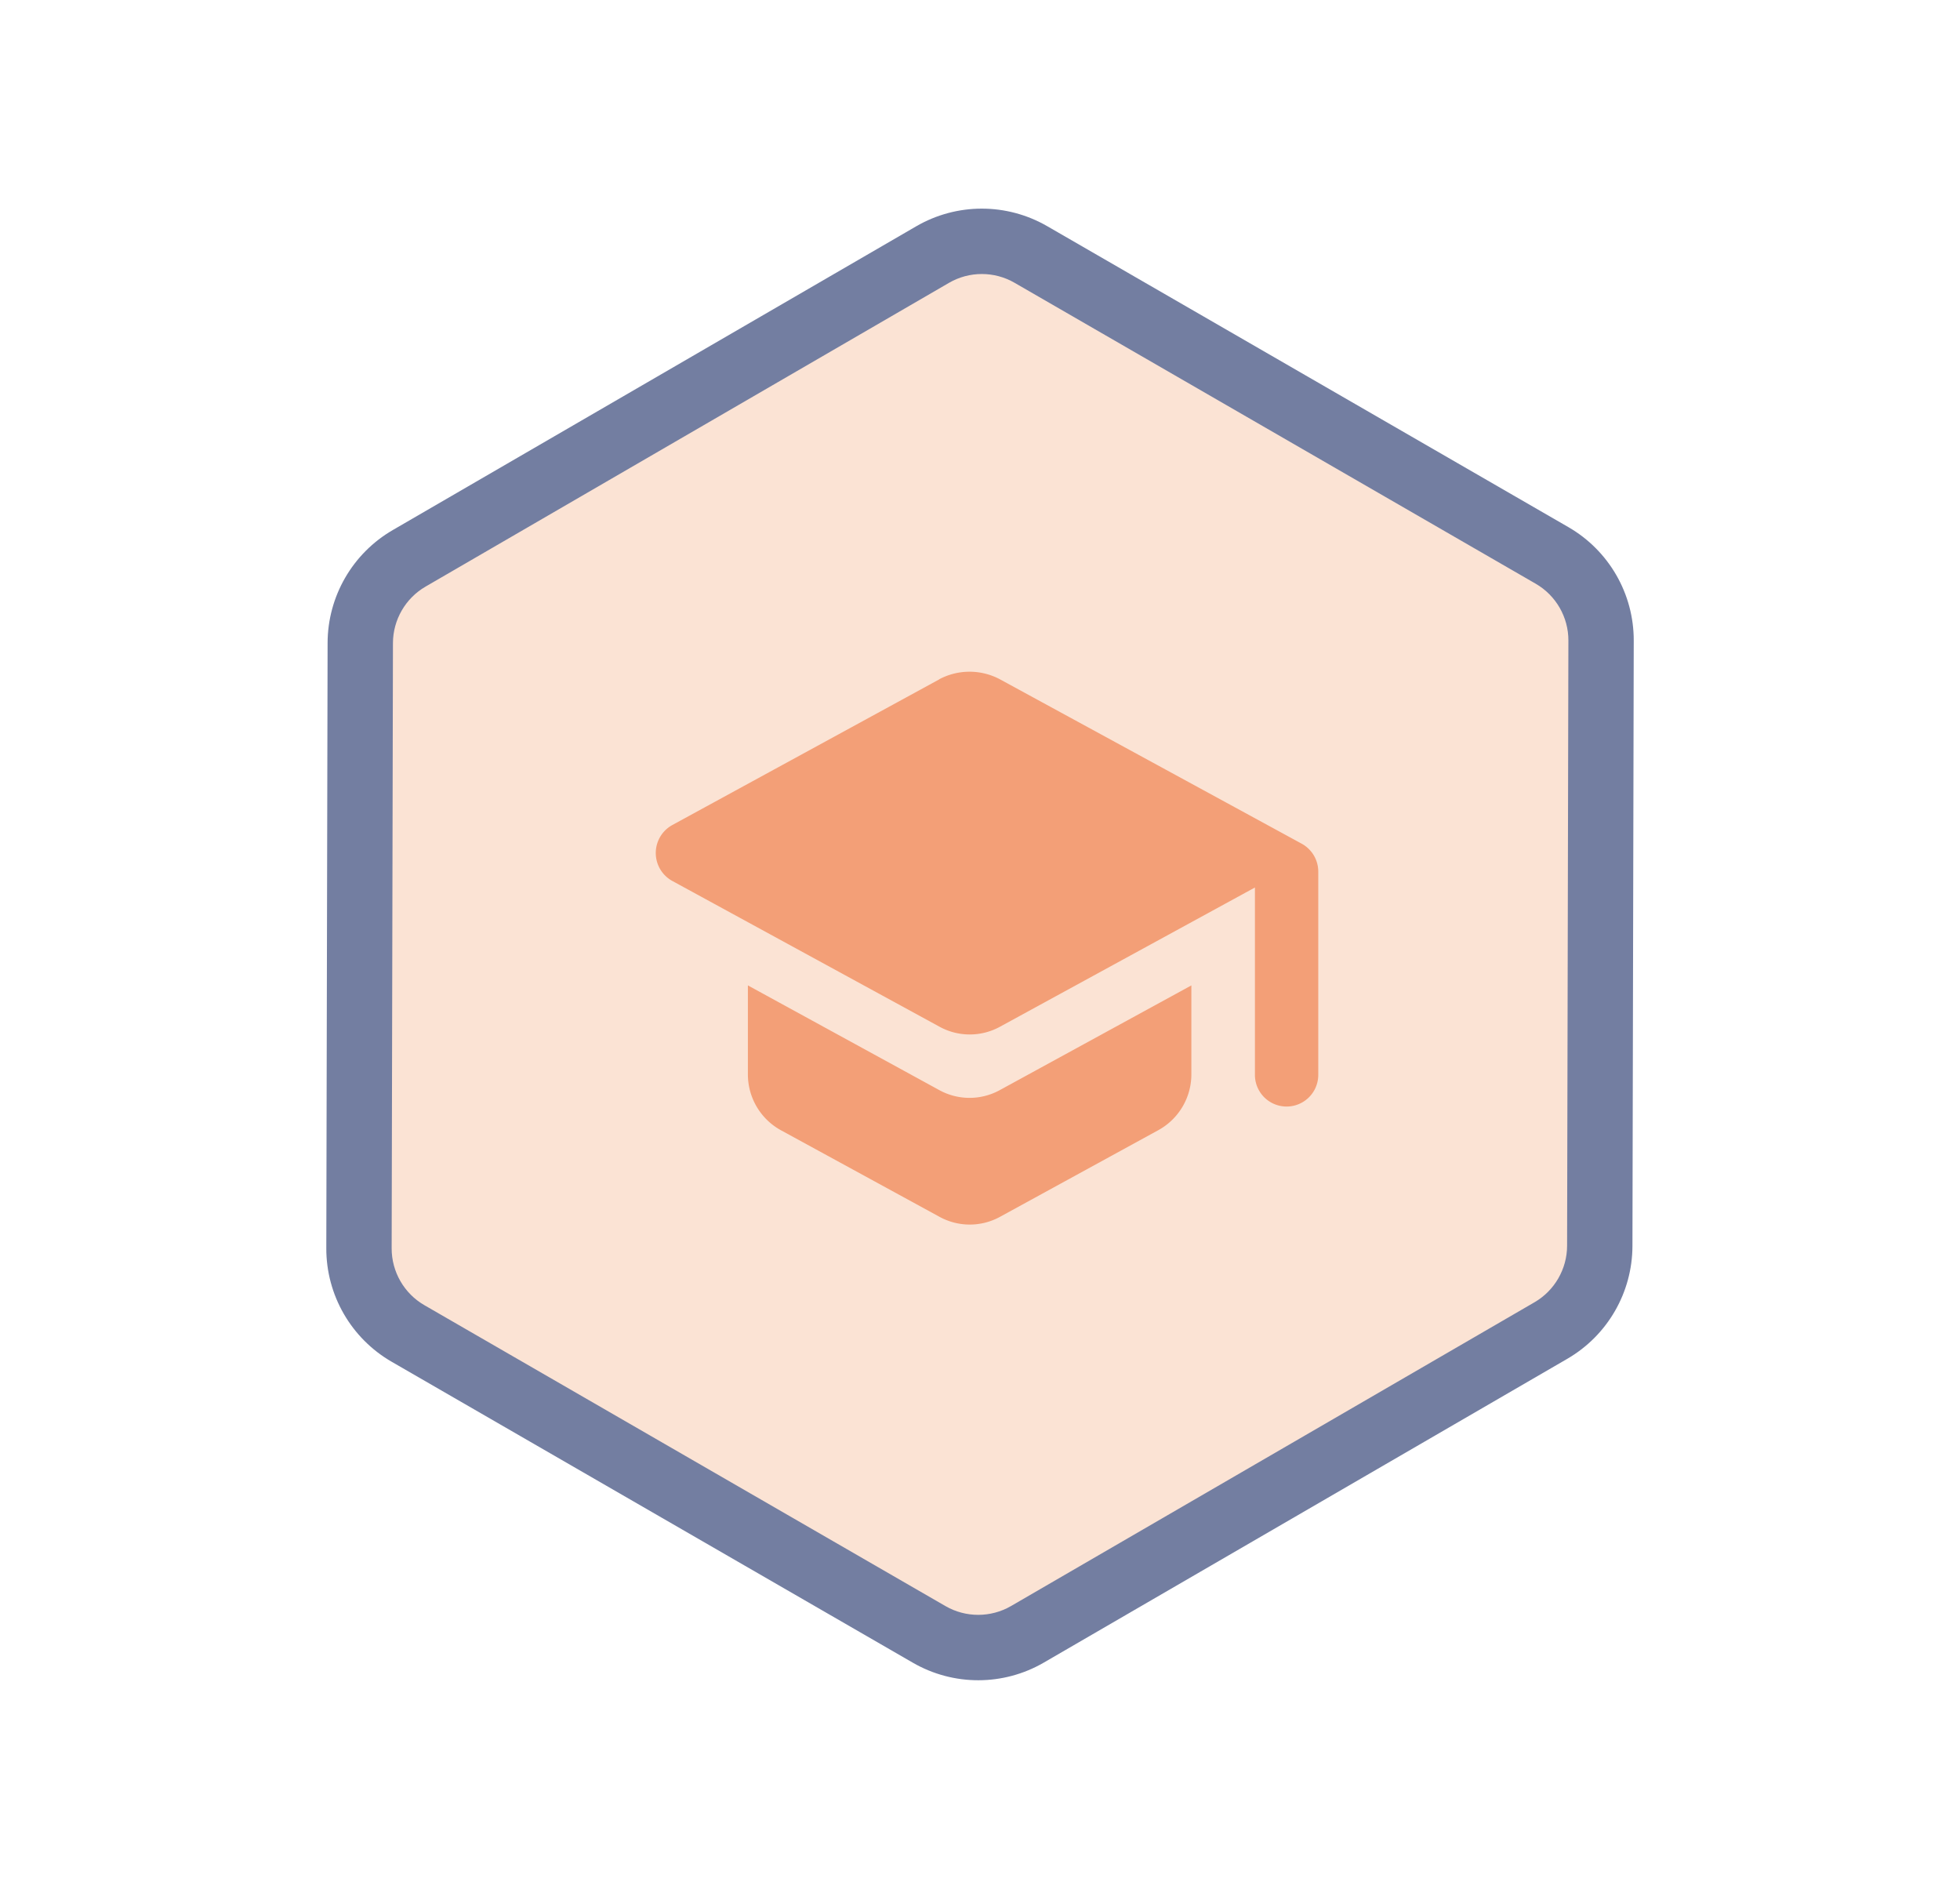
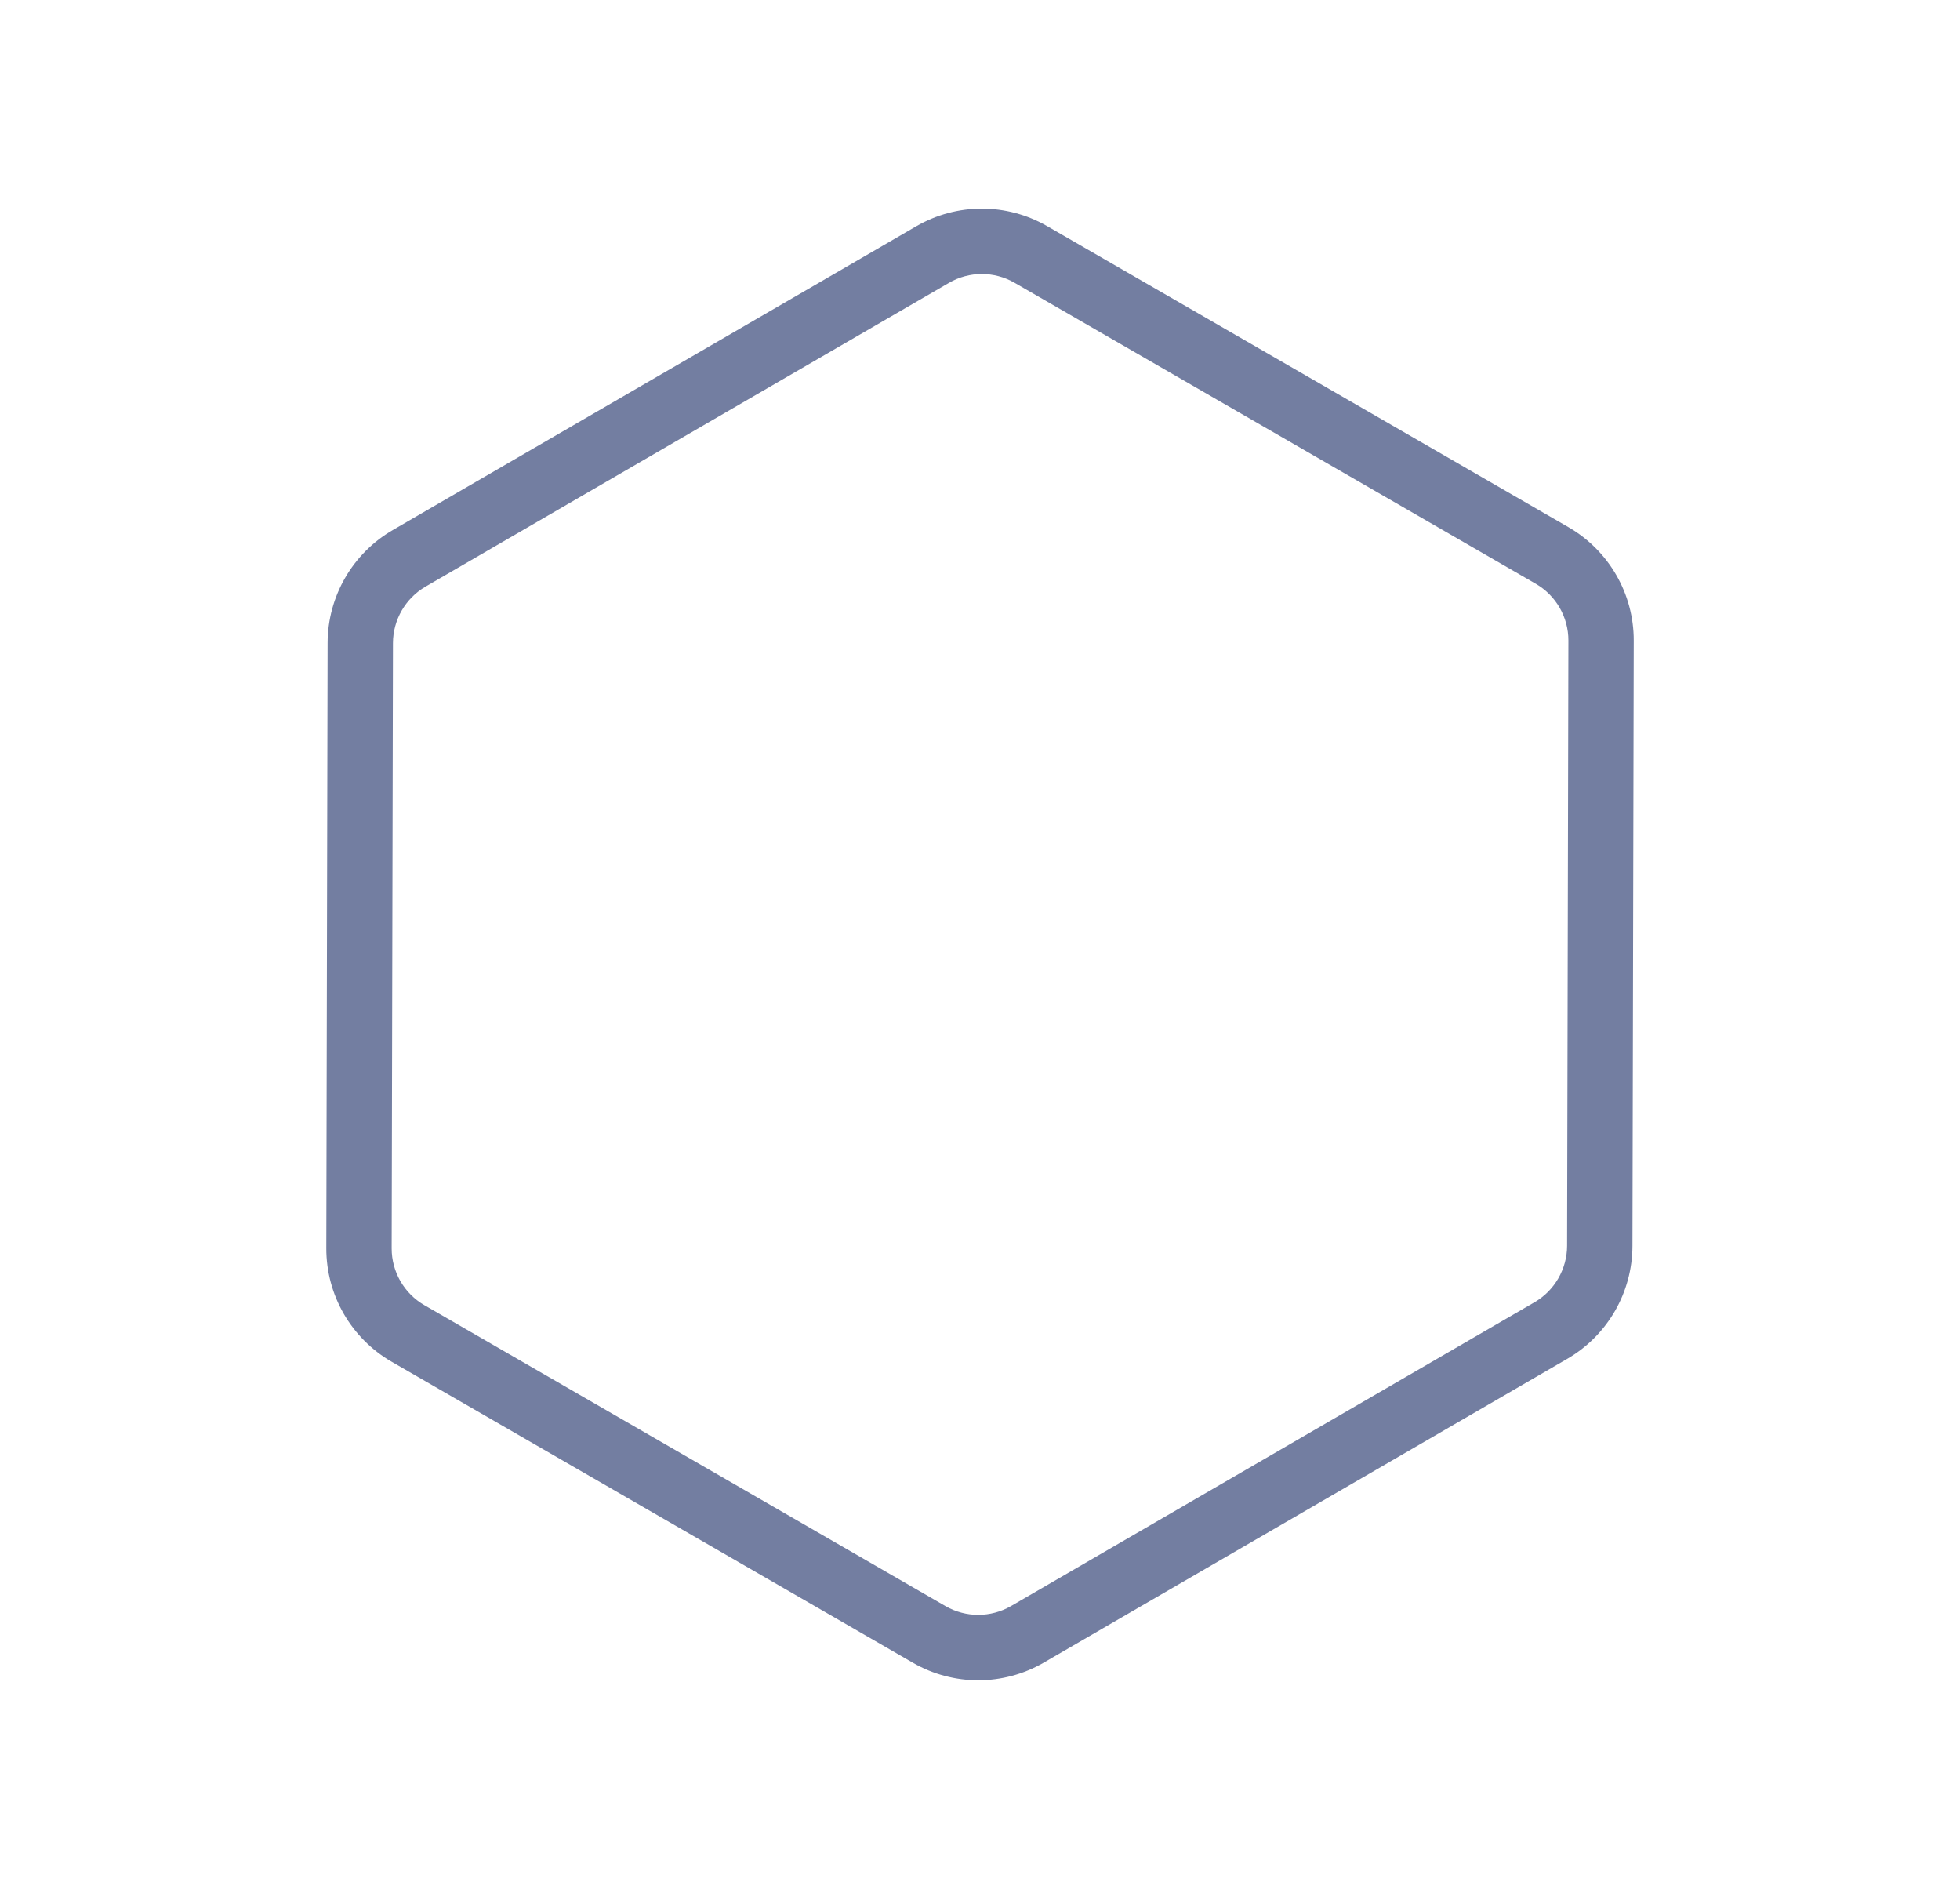
<svg xmlns="http://www.w3.org/2000/svg" width="44.992" height="43.352" viewBox="0 0 44.992 43.352">
  <g id="CardView_Badges_BestSchools" data-name="CardView/Badges/BestSchools" transform="translate(-105.867 -213.648)">
    <g id="Polygon_15" data-name="Polygon 15" transform="translate(120.915 213.648) rotate(30)" fill="#fbe3d4">
-       <path d="M 24.196 29.345 L 10.381 29.345 C 9.577 29.345 8.83 28.912 8.43 28.216 L 1.509 16.168 C 1.112 15.477 1.112 14.618 1.509 13.927 L 8.43 1.879 C 8.83 1.183 9.577 0.75 10.381 0.75 L 24.196 0.75 C 25 0.75 25.747 1.183 26.147 1.879 L 33.068 13.927 C 33.466 14.618 33.466 15.477 33.068 16.168 L 26.147 28.216 C 25.747 28.912 25 29.345 24.196 29.345 Z" stroke="none" />
      <path d="M 10.381 1.5 C 9.845 1.5 9.347 1.788 9.08 2.253 L 2.159 14.3 C 1.894 14.761 1.894 15.334 2.159 15.795 L 9.08 27.842 C 9.347 28.306 9.845 28.595 10.381 28.595 L 24.196 28.595 C 24.732 28.595 25.23 28.306 25.497 27.842 L 32.418 15.795 C 32.683 15.334 32.683 14.761 32.418 14.3 L 25.497 2.253 C 25.23 1.788 24.732 1.5 24.196 1.5 L 10.381 1.5 M 10.381 3.814697265625e-06 L 24.196 3.814697265625e-06 C 25.271 3.814697265625e-06 26.263 0.574 26.798 1.506 L 33.719 13.553 C 34.25 14.478 34.25 15.617 33.719 16.542 L 26.798 28.589 C 26.263 29.521 25.271 30.095 24.196 30.095 L 10.381 30.095 C 9.307 30.095 8.314 29.521 7.779 28.589 L 0.858 16.542 C 0.327 15.617 0.327 14.478 0.858 13.553 L 7.779 1.506 C 8.314 0.574 9.307 3.814697265625e-06 10.381 3.814697265625e-06 Z" stroke="none" fill="#737ea1" />
    </g>
    <g id="school-24px" transform="translate(119.399 226.68)">
-       <path id="Path_8667" data-name="Path 8667" d="M0,0H17.452V17.452H0Z" fill="none" />
-       <path id="Path_8668" data-name="Path 8668" d="M4.207,10.479v2.043a1.462,1.462,0,0,0,.756,1.28L8.6,15.787a1.444,1.444,0,0,0,1.4,0L13.631,13.8a1.462,1.462,0,0,0,.756-1.28V10.479l-4.392,2.4a1.444,1.444,0,0,1-1.4,0ZM8.6,3.455,2.469,6.8a.732.732,0,0,0,0,1.28L8.6,11.424a1.444,1.444,0,0,0,1.4,0l5.846-3.192v4.3a.727.727,0,1,0,1.454,0V7.868a.731.731,0,0,0-.378-.64L9.995,3.455a1.483,1.483,0,0,0-1.4,0Z" transform="translate(-0.571 -0.895)" fill="#f39f77" />
-     </g>
+       </g>
  </g>
</svg>